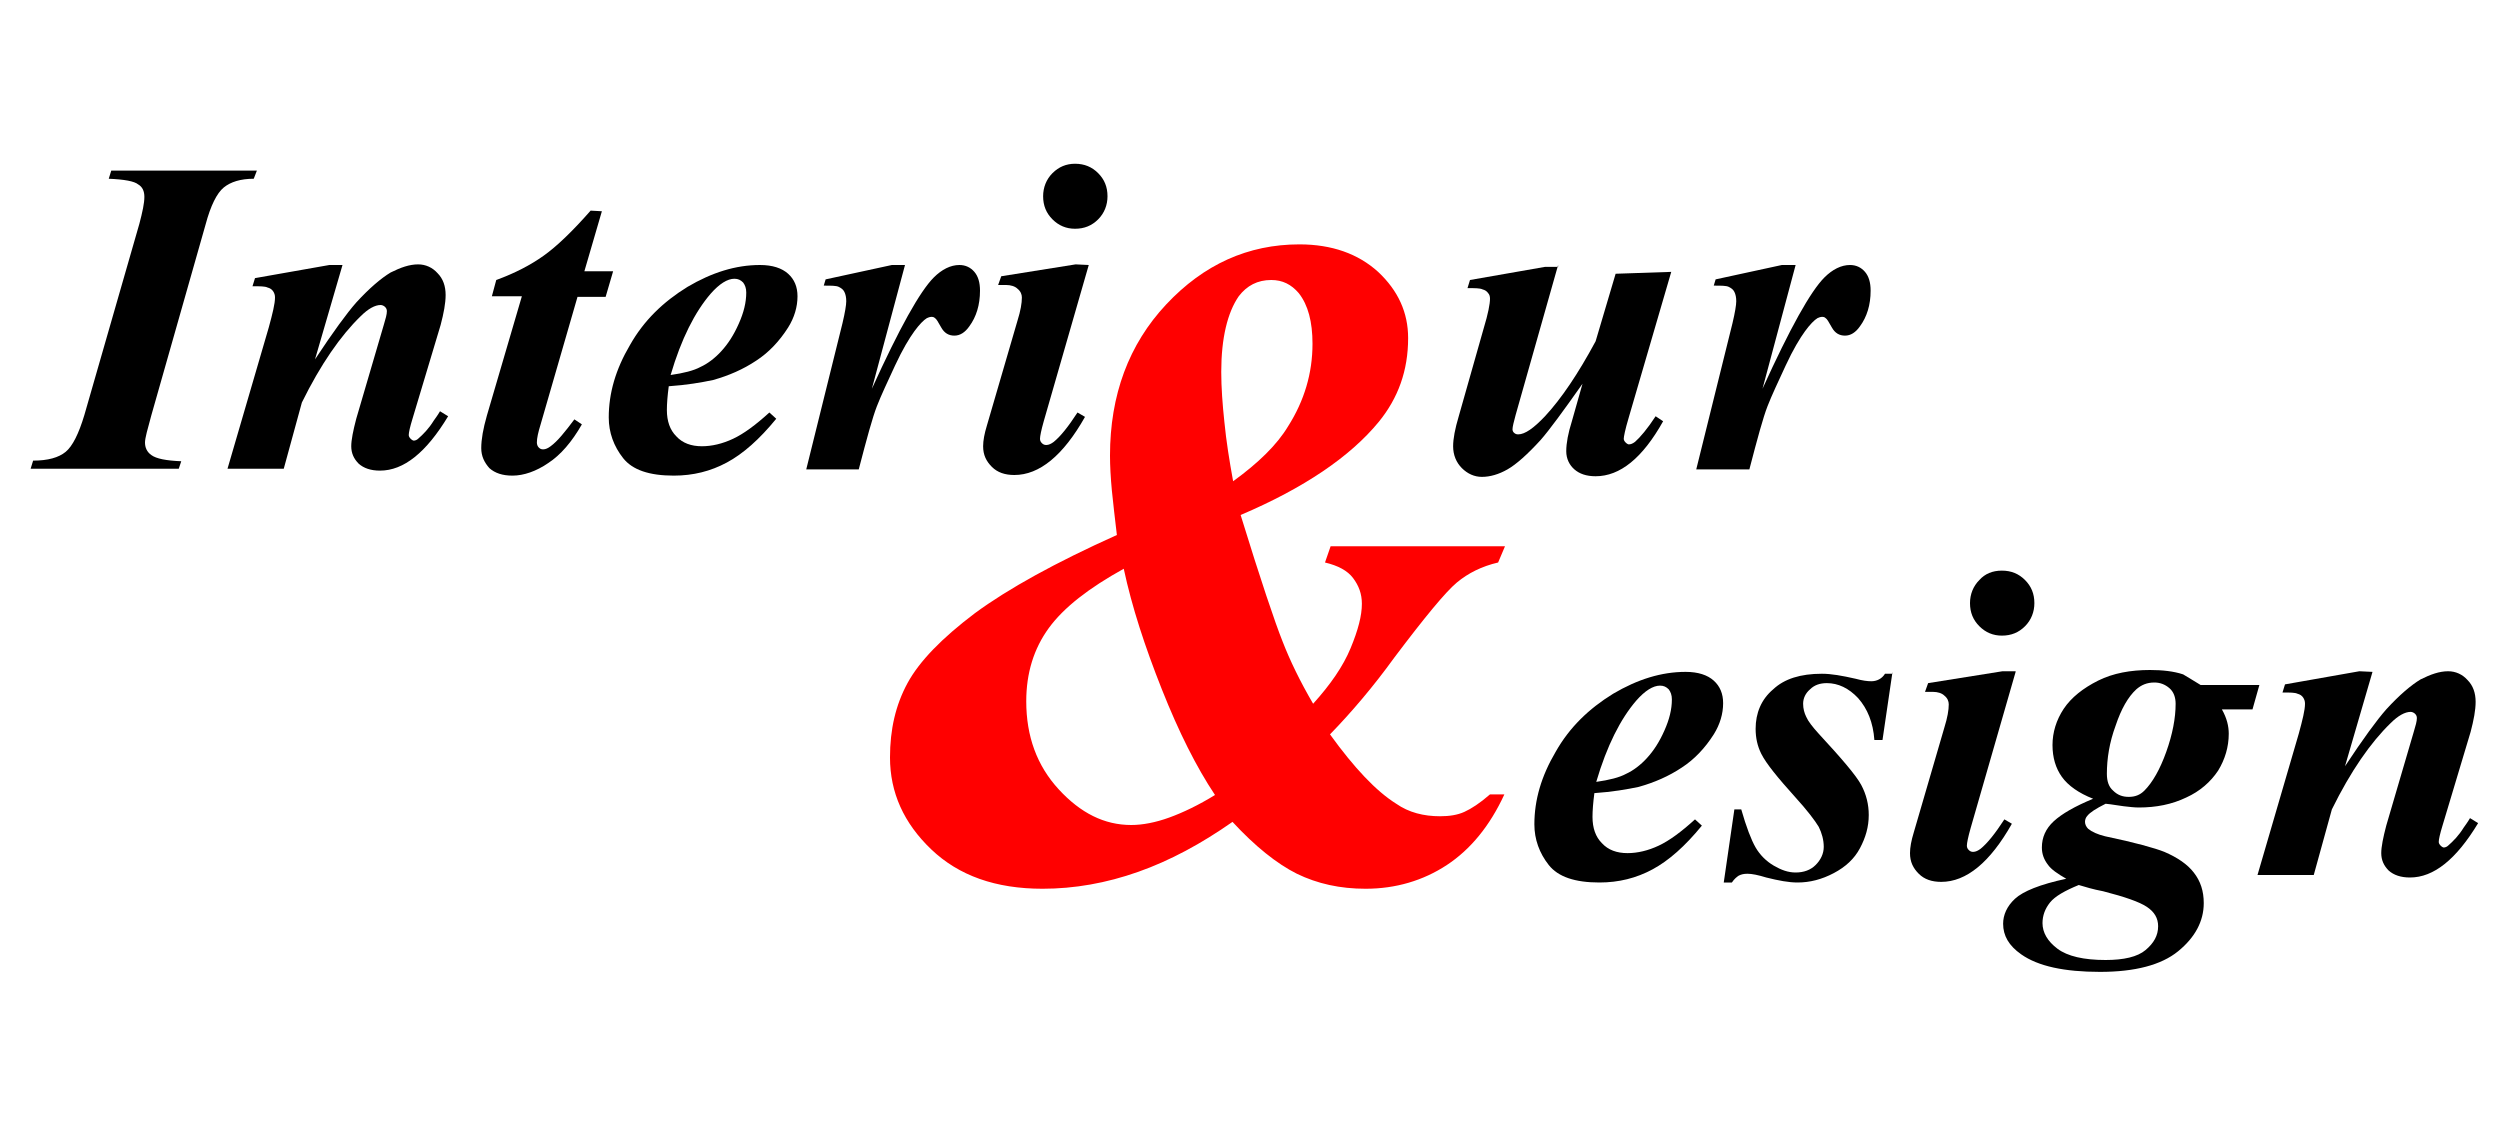
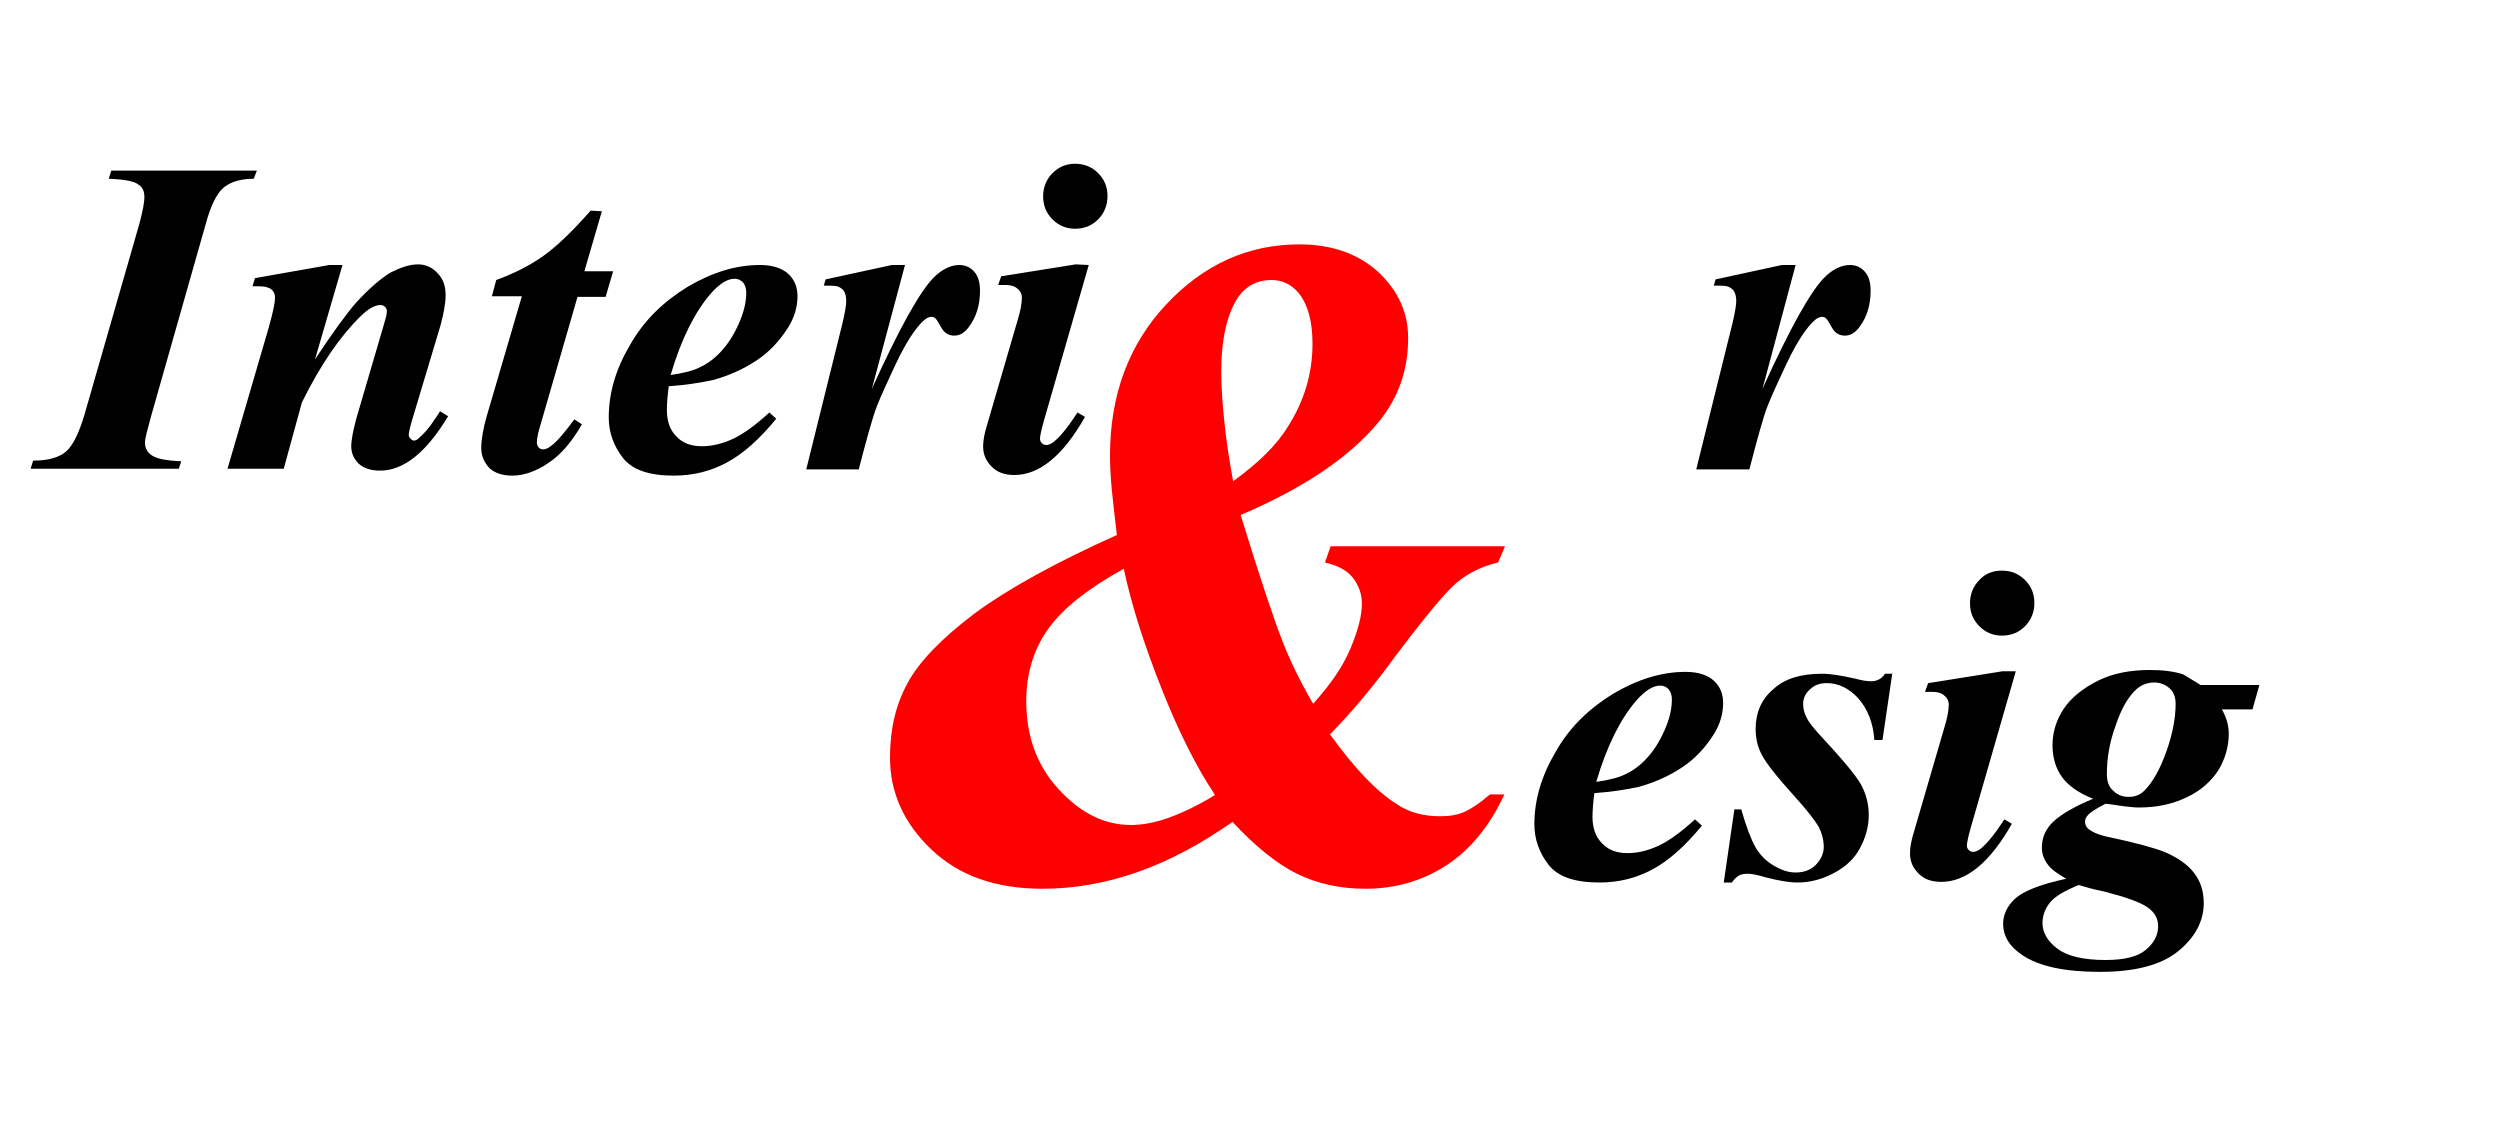
<svg xmlns="http://www.w3.org/2000/svg" version="1.1" id="Laag_1" x="0px" y="0px" viewBox="0 0 400 180" style="enable-background:new 0 0 400 180;" xml:space="preserve">
  <style type="text/css">
	.st0{fill:#FF0000;}
</style>
  <g>
    <path class="st0" d="M178.7,85.6c-0.3-2.6-0.6-5-0.8-7.1s-0.3-4-0.3-5.6c0-9.7,3-17.8,9-24.2s13.1-9.6,21.3-9.6   c5.2,0,9.4,1.5,12.6,4.4c3.2,3,4.8,6.5,4.8,10.6c0,5.2-1.6,9.6-4.7,13.4c-4.6,5.6-12,10.6-22.1,14.9c3.2,10.4,5.5,17.2,6.7,20.2   c1.2,3.1,2.8,6.4,4.9,10c2.8-3.1,4.8-6,6-8.9s1.8-5.2,1.8-7.1c0-1.6-0.5-2.9-1.4-4.1s-2.4-2-4.5-2.5l0.9-2.6h27.9l-1.1,2.6   c-2.6,0.6-4.8,1.7-6.6,3.2s-5.1,5.5-10,12c-3.4,4.7-6.9,8.8-10.3,12.3c3.9,5.4,7.4,9.1,10.6,11.1c2,1.4,4.4,2,7,2   c1.5,0,2.8-0.2,3.9-0.7c1.1-0.5,2.5-1.4,4.1-2.8h2.3c-2.3,5-5.4,8.8-9.2,11.3s-8.2,3.8-13,3.8c-4.1,0-7.7-0.8-11-2.4   c-3.2-1.6-6.7-4.4-10.3-8.3c-5,3.5-10,6.2-15.1,8s-10.2,2.7-15.3,2.7c-7.5,0-13.4-2.1-17.8-6.3c-4.4-4.2-6.6-9.1-6.6-14.7   c0-4.5,0.9-8.4,2.8-11.9c1.9-3.5,5.5-7.2,10.8-11.2C161.3,94.2,168.9,90,178.7,85.6z M197.3,77c4-2.9,7-5.8,8.8-8.8   c2.6-4.1,3.9-8.5,3.9-13.2c0-3.5-0.7-6.2-2.2-8.1c-1.2-1.4-2.6-2.1-4.4-2.1c-2.2,0-3.9,0.9-5.2,2.6c-1.8,2.6-2.8,6.7-2.8,12.1   c0,2.5,0.2,5.2,0.5,8C196.2,70.6,196.7,73.7,197.3,77z M179.8,91c-5.6,3.1-9.6,6.2-12,9.5s-3.6,7.2-3.6,11.7   c0,5.6,1.7,10.3,5.2,14.1s7.3,5.7,11.6,5.7c1.8,0,3.9-0.4,6.1-1.2c2.2-0.8,4.7-2,7.3-3.6c-3-4.5-5.8-10.1-8.5-16.9   C183.2,103.5,181.1,97.1,179.8,91z" />
  </g>
  <g>
    <g>
      <path d="M17.4,28.6l0.4-1.3h23.3l-0.5,1.3c-2.1,0-3.7,0.5-4.8,1.4s-2.1,2.9-2.9,5.9l-8.7,30.6c-0.6,2.2-1,3.6-1,4.3    c0,0.8,0.3,1.5,1,2c0.8,0.6,2.4,0.9,4.8,1L28.6,75H4.9l0.4-1.3c2.4,0,4.1-0.5,5.2-1.4s2.1-2.9,3-5.9l8.8-30.6    c0.5-1.9,0.8-3.3,0.8-4.3c0-0.9-0.3-1.6-1-2C21.5,29,19.9,28.7,17.4,28.6z" />
      <path d="M54.8,42.4l-4.4,15.1c2.9-4.4,5.1-7.4,6.6-9.1c2.1-2.3,4-3.9,5.5-4.8c1.6-0.8,3-1.3,4.4-1.3c1.2,0,2.3,0.5,3.1,1.4    c0.9,0.9,1.3,2.1,1.3,3.5c0,1.3-0.3,2.9-0.8,4.8L66,67c-0.4,1.3-0.6,2.2-0.6,2.6c0,0.2,0.1,0.4,0.3,0.6c0.2,0.2,0.4,0.3,0.5,0.3    c0.2,0,0.5-0.1,0.7-0.3c0.8-0.7,1.7-1.6,2.5-2.9c0.2-0.3,0.6-0.8,1-1.5l1.3,0.8c-3.5,5.8-7.1,8.7-10.9,8.7c-1.5,0-2.6-0.4-3.4-1.1    c-0.8-0.8-1.2-1.7-1.2-2.8c0-1,0.3-2.5,0.8-4.4l4.4-15c0.3-1,0.5-1.7,0.5-2.2c0-0.3-0.1-0.5-0.3-0.7s-0.5-0.3-0.7-0.3    c-0.9,0-2,0.6-3.2,1.8c-3.2,3.1-6.4,7.7-9.4,13.8L45.4,75h-9L43,52.4c0.6-2.2,1-3.8,1-4.8c0-0.4-0.1-0.7-0.3-1s-0.5-0.5-0.9-0.6    c-0.4-0.2-1.2-0.2-2.4-0.2l0.4-1.3l11.9-2.1C52.7,42.4,54.8,42.4,54.8,42.4z" />
      <path d="M96.3,33.8l-2.8,9.6h4.6l-1.2,4.1h-4.5l-5.9,20.4c-0.4,1.3-0.6,2.2-0.6,2.9c0,0.3,0.1,0.6,0.3,0.8    c0.2,0.2,0.4,0.3,0.7,0.3c0.4,0,0.8-0.2,1.2-0.5c1.1-0.8,2.3-2.3,3.8-4.3l1.2,0.8c-1.6,2.8-3.4,4.9-5.4,6.2c-1.9,1.3-3.9,2-5.7,2    c-1.6,0-2.8-0.4-3.7-1.2C77.5,74,77,73,77,71.7c0-1.4,0.3-3.1,0.9-5.2l5.6-19.1h-4.8l0.7-2.6c3-1.1,5.5-2.4,7.6-3.9    s4.6-3.9,7.5-7.2L96.3,33.8L96.3,33.8z" />
      <path d="M107,61.8c-0.2,1.5-0.3,2.8-0.3,3.8c0,1.8,0.5,3.2,1.5,4.2c1,1.1,2.4,1.6,4.1,1.6c1.6,0,3.3-0.4,5-1.2    c1.7-0.8,3.6-2.2,5.8-4.2l1.1,1c-2.7,3.3-5.3,5.6-7.9,7s-5.4,2.1-8.5,2.1c-3.9,0-6.6-0.9-8.1-2.8c-1.5-1.9-2.3-4.1-2.3-6.5    c0-3.9,1.1-7.7,3.4-11.6c2.2-3.9,5.3-6.9,9.2-9.3c3.9-2.3,7.7-3.5,11.6-3.5c2,0,3.5,0.5,4.5,1.4c1,0.9,1.5,2.1,1.5,3.6    c0,1.7-0.5,3.4-1.5,5c-1.4,2.2-3.1,4-5.1,5.3c-2.1,1.4-4.4,2.4-6.9,3.1C112.2,61.2,109.9,61.6,107,61.8z M107.3,60    c2.1-0.3,3.7-0.7,4.8-1.3c1.1-0.5,2.3-1.4,3.3-2.5c1.1-1.2,2-2.6,2.8-4.4c0.8-1.8,1.2-3.4,1.2-5c0-0.7-0.2-1.2-0.5-1.6    c-0.4-0.4-0.8-0.6-1.4-0.6c-1.1,0-2.4,0.8-3.8,2.4C111.2,49.9,109,54.2,107.3,60z" />
      <path d="M144.8,42.4l-5.3,19.8c4.4-9.7,7.7-15.6,9.9-17.8c1.3-1.3,2.7-2,4.1-2c1,0,1.8,0.4,2.4,1.1c0.6,0.7,0.9,1.7,0.9,3    c0,2.3-0.6,4.2-1.7,5.7c-0.7,1-1.5,1.5-2.4,1.5s-1.6-0.4-2.1-1.3c-0.5-0.9-0.8-1.4-1-1.5c-0.2-0.2-0.4-0.2-0.6-0.2    c-0.2,0-0.5,0.1-0.7,0.2c-0.5,0.3-1.2,1-2,2.1s-1.9,2.9-3.1,5.5c-1.2,2.6-2.2,4.7-2.9,6.5c-0.7,1.8-1.6,5.1-2.9,10.1H129l5.8-23.4    c0.4-1.7,0.6-2.9,0.6-3.5c0-0.6-0.1-1.1-0.3-1.5c-0.2-0.4-0.5-0.6-0.9-0.8c-0.4-0.2-1.2-0.2-2.4-0.2l0.3-1l10.6-2.3    C142.7,42.4,144.8,42.4,144.8,42.4z" />
      <path d="M172,26.2c1.5,0,2.7,0.5,3.7,1.5s1.5,2.2,1.5,3.7c0,1.4-0.5,2.7-1.5,3.7s-2.2,1.5-3.7,1.5c-1.4,0-2.6-0.5-3.6-1.5    s-1.5-2.2-1.5-3.7c0-1.4,0.5-2.7,1.5-3.7S170.6,26.2,172,26.2z M174.2,42.4l-7.2,25c-0.4,1.4-0.6,2.4-0.6,2.8    c0,0.3,0.1,0.5,0.3,0.7c0.2,0.2,0.4,0.3,0.7,0.3c0.4,0,0.8-0.2,1.2-0.5c1.1-0.9,2.3-2.4,3.8-4.7l1.2,0.7    c-3.5,6.2-7.3,9.3-11.3,9.3c-1.5,0-2.7-0.4-3.6-1.3c-0.9-0.9-1.4-1.9-1.4-3.3c0-0.9,0.2-2,0.6-3.3l4.9-16.8    c0.5-1.6,0.7-2.8,0.7-3.7c0-0.5-0.2-1-0.7-1.4c-0.4-0.4-1.1-0.6-1.8-0.6c-0.4,0-0.8,0-1.3,0l0.5-1.4l11.9-1.9L174.2,42.4    L174.2,42.4z" />
    </g>
    <g>
-       <path d="M249.3,42.4l-6.8,24c-0.3,1.1-0.5,1.9-0.5,2.3c0,0.2,0.1,0.4,0.2,0.5c0.2,0.2,0.4,0.3,0.7,0.3c1.1,0,2.5-1,4.3-2.9    c2.6-2.8,5.3-6.8,8.1-12l3.2-10.8l8.9-0.3l-6.8,23.3c-0.6,2-0.8,3.1-0.8,3.4c0,0.2,0.1,0.4,0.3,0.6c0.2,0.2,0.4,0.3,0.5,0.3    c0.3,0,0.6-0.1,1-0.4c0.8-0.7,2-2.1,3.3-4.1l1.2,0.8c-3.3,5.9-6.9,8.8-10.8,8.8c-1.5,0-2.6-0.4-3.4-1.1c-0.8-0.7-1.3-1.7-1.3-2.9    c0-1.3,0.3-2.9,0.9-4.8l1.7-6c-3.1,4.4-5.3,7.4-6.7,9c-2.1,2.3-3.9,3.9-5.3,4.7c-1.4,0.8-2.8,1.2-4.1,1.2c-1.2,0-2.3-0.5-3.2-1.4    s-1.4-2.1-1.4-3.5c0-1.2,0.3-2.8,0.9-4.8l4-14.1c0.7-2.3,1-3.9,1-4.7c0-0.4-0.1-0.7-0.3-0.9c-0.2-0.3-0.5-0.5-0.9-0.6    c-0.4-0.2-1.2-0.2-2.4-0.2l0.4-1.3l12-2.1h2.1V42.4z" />
      <path d="M287.3,42.4L282,62.2c4.4-9.7,7.7-15.6,9.9-17.8c1.3-1.3,2.7-2,4.1-2c1,0,1.8,0.4,2.4,1.1s0.9,1.7,0.9,3    c0,2.3-0.6,4.2-1.7,5.7c-0.7,1-1.5,1.5-2.4,1.5s-1.6-0.4-2.1-1.3c-0.5-0.9-0.8-1.4-1-1.5c-0.2-0.2-0.4-0.2-0.6-0.2    s-0.5,0.1-0.7,0.2c-0.5,0.3-1.2,1-2,2.1s-1.9,2.9-3.1,5.5s-2.2,4.7-2.9,6.5c-0.7,1.8-1.6,5.1-2.9,10.1h-8.5l5.8-23.4    c0.4-1.7,0.6-2.9,0.6-3.5c0-0.6-0.1-1.1-0.3-1.5c-0.2-0.4-0.5-0.6-0.9-0.8c-0.4-0.2-1.2-0.2-2.4-0.2l0.3-1l10.6-2.3    C285.1,42.4,287.3,42.4,287.3,42.4z" />
    </g>
    <g>
      <path d="M255.1,126.9c-0.2,1.5-0.3,2.8-0.3,3.8c0,1.8,0.5,3.2,1.5,4.2c1,1.1,2.4,1.6,4.1,1.6c1.6,0,3.3-0.4,5-1.2    c1.7-0.8,3.6-2.2,5.8-4.2l1.1,1c-2.7,3.3-5.3,5.6-7.9,7c-2.6,1.4-5.4,2.1-8.5,2.1c-3.9,0-6.6-0.9-8.1-2.8    c-1.5-1.9-2.3-4.1-2.3-6.5c0-3.9,1.1-7.7,3.4-11.6c2.2-3.9,5.3-6.9,9.2-9.3c3.9-2.3,7.7-3.5,11.6-3.5c2,0,3.5,0.5,4.5,1.4    s1.5,2.1,1.5,3.6c0,1.7-0.5,3.4-1.5,5c-1.4,2.2-3.1,4-5.1,5.3c-2.1,1.4-4.4,2.4-6.9,3.1C260.3,126.3,258,126.7,255.1,126.9z     M255.4,125.1c2.1-0.3,3.7-0.7,4.8-1.3c1.1-0.5,2.3-1.4,3.3-2.5c1.1-1.2,2-2.6,2.8-4.4s1.2-3.4,1.2-5c0-0.7-0.2-1.2-0.5-1.6    c-0.4-0.4-0.8-0.6-1.4-0.6c-1.1,0-2.4,0.8-3.8,2.4C259.3,115,257.1,119.3,255.4,125.1z" />
      <path d="M302.8,107.5l-1.6,10.9h-1.3c-0.2-2.8-1.1-5-2.6-6.7c-1.5-1.6-3.2-2.4-5-2.4c-1.1,0-2,0.3-2.7,1c-0.7,0.6-1.1,1.4-1.1,2.3    c0,0.8,0.2,1.5,0.5,2.1c0.3,0.7,1,1.6,2,2.7c3.7,4,6,6.7,6.8,8.2s1.2,3.1,1.2,4.8c0,1.9-0.5,3.6-1.4,5.3s-2.3,3-4.2,4    c-1.9,1-3.8,1.5-5.8,1.5c-1.4,0-3-0.3-5-0.8c-1.3-0.4-2.3-0.6-3-0.6c-0.6,0-1,0.1-1.4,0.3c-0.3,0.2-0.7,0.5-1.1,1.1h-1.3l1.7-11.7    h1.1c0.8,2.8,1.6,4.9,2.3,6.1c0.7,1.2,1.7,2.2,2.9,2.9c1.2,0.7,2.3,1.1,3.5,1.1c1.3,0,2.4-0.4,3.2-1.2c0.8-0.8,1.3-1.8,1.3-2.9    c0-1.1-0.3-2.2-0.8-3.2c-0.6-1-1.8-2.6-3.8-4.8c-2.7-3-4.6-5.3-5.4-6.9c-0.6-1.2-0.9-2.5-0.9-4c0-2.5,0.9-4.7,2.8-6.3    c1.8-1.7,4.4-2.5,7.8-2.5c1.5,0,3.2,0.3,5.4,0.8c1.1,0.3,1.9,0.4,2.5,0.4c0.9,0,1.7-0.4,2.2-1.2h1.2V107.5z" />
      <path d="M320.3,91.3c1.5,0,2.7,0.5,3.7,1.5s1.5,2.2,1.5,3.7c0,1.4-0.5,2.7-1.5,3.7s-2.2,1.5-3.7,1.5c-1.4,0-2.6-0.5-3.6-1.5    s-1.5-2.2-1.5-3.7c0-1.4,0.5-2.7,1.5-3.7C317.6,91.8,318.8,91.3,320.3,91.3z M322.5,107.5l-7.2,25c-0.4,1.4-0.6,2.4-0.6,2.8    c0,0.3,0.1,0.5,0.3,0.7c0.2,0.2,0.4,0.3,0.7,0.3c0.4,0,0.8-0.2,1.2-0.5c1.1-0.9,2.3-2.4,3.8-4.7l1.2,0.7    c-3.5,6.2-7.3,9.3-11.3,9.3c-1.5,0-2.7-0.4-3.6-1.3c-0.9-0.9-1.4-1.9-1.4-3.3c0-0.9,0.2-2,0.6-3.3l4.9-16.8    c0.5-1.6,0.7-2.8,0.7-3.7c0-0.5-0.2-1-0.7-1.4c-0.4-0.4-1.1-0.6-1.8-0.6c-0.4,0-0.8,0-1.3,0l0.5-1.4l11.9-1.9h2.1V107.5z" />
      <path d="M352.1,109.6h9.4l-1.1,3.9h-4.9c0.8,1.4,1.1,2.7,1.1,3.9c0,2.1-0.6,4.1-1.7,5.9c-1.2,1.8-2.9,3.3-5.1,4.3    c-2.3,1.1-4.8,1.6-7.6,1.6c-0.7,0-1.5-0.1-2.4-0.2c-0.9-0.1-1.8-0.3-2.9-0.4c-1.6,0.8-2.5,1.4-2.9,1.9c-0.3,0.3-0.4,0.7-0.4,1    c0,0.4,0.2,0.8,0.5,1.1c0.6,0.5,1.5,0.9,2.7,1.2c4.8,1,8,1.9,9.5,2.5c2.1,0.9,3.7,2,4.7,3.3c1.1,1.4,1.6,3,1.6,4.9    c0,2.9-1.4,5.5-4.1,7.7s-6.9,3.3-12.5,3.3c-5.7,0-9.9-0.9-12.6-2.8c-2-1.4-2.9-3-2.9-4.9c0-1.4,0.6-2.8,1.9-4s4-2.3,8.2-3.2    c-1.4-0.8-2.4-1.5-2.9-2.2c-0.7-0.9-1-1.8-1-2.8c0-1.6,0.6-3,1.9-4.2s3.4-2.4,6.3-3.6c-2.3-0.9-4-2.1-5-3.5s-1.5-3.1-1.5-5.1    s0.6-4,1.8-5.8c1.2-1.8,3.1-3.3,5.5-4.5s5.2-1.7,8.3-1.7c2,0,3.8,0.2,5.3,0.7C350.1,108.4,351,108.9,352.1,109.6z M344.7,109.2    c-1.2,0-2.1,0.4-2.9,1.1c-1.3,1.2-2.4,3.1-3.3,5.8c-1,2.7-1.4,5.3-1.4,7.7c0,1.2,0.3,2.1,1,2.7c0.7,0.7,1.5,1,2.5,1s1.8-0.3,2.5-1    c1.3-1.3,2.5-3.4,3.5-6.2c1-2.8,1.5-5.4,1.5-7.7c0-1-0.3-1.9-1-2.5C346.4,109.5,345.6,109.2,344.7,109.2z M332.6,141.6    c-2.2,0.9-3.8,1.8-4.6,2.8c-0.8,1-1.2,2.1-1.2,3.3c0,1.5,0.8,2.9,2.4,4.1c1.6,1.2,4.2,1.8,7.7,1.8c2.9,0,5.1-0.5,6.4-1.6    s2-2.3,2-3.8c0-1.3-0.6-2.3-1.8-3.1c-1.2-0.8-3.5-1.6-7-2.5C334.9,142.3,333.6,141.9,332.6,141.6z" />
-       <path d="M379.6,107.5l-4.4,15.1c2.9-4.4,5.1-7.4,6.6-9.1c2.1-2.3,4-3.9,5.5-4.8c1.6-0.8,3-1.3,4.4-1.3c1.2,0,2.3,0.5,3.1,1.4    c0.9,0.9,1.3,2.1,1.3,3.5c0,1.3-0.3,2.9-0.8,4.8l-4.5,15c-0.4,1.3-0.6,2.2-0.6,2.6c0,0.2,0.1,0.4,0.3,0.6c0.2,0.2,0.4,0.3,0.5,0.3    c0.2,0,0.5-0.1,0.7-0.3c0.8-0.7,1.7-1.6,2.5-2.9c0.2-0.3,0.6-0.8,1-1.5l1.3,0.8c-3.5,5.8-7.1,8.7-10.9,8.7c-1.5,0-2.6-0.4-3.4-1.1    c-0.8-0.8-1.2-1.7-1.2-2.8c0-1,0.3-2.5,0.8-4.4l4.4-15c0.3-1,0.5-1.7,0.5-2.2c0-0.3-0.1-0.5-0.3-0.7c-0.2-0.2-0.5-0.3-0.7-0.3    c-0.9,0-2,0.6-3.2,1.8c-3.2,3.1-6.4,7.7-9.4,13.8l-2.9,10.5h-9l6.6-22.6c0.6-2.2,1-3.8,1-4.8c0-0.4-0.1-0.7-0.3-1    c-0.2-0.3-0.5-0.5-0.9-0.6c-0.4-0.2-1.2-0.2-2.4-0.2l0.4-1.3l11.9-2.1L379.6,107.5L379.6,107.5z" />
    </g>
  </g>
</svg>